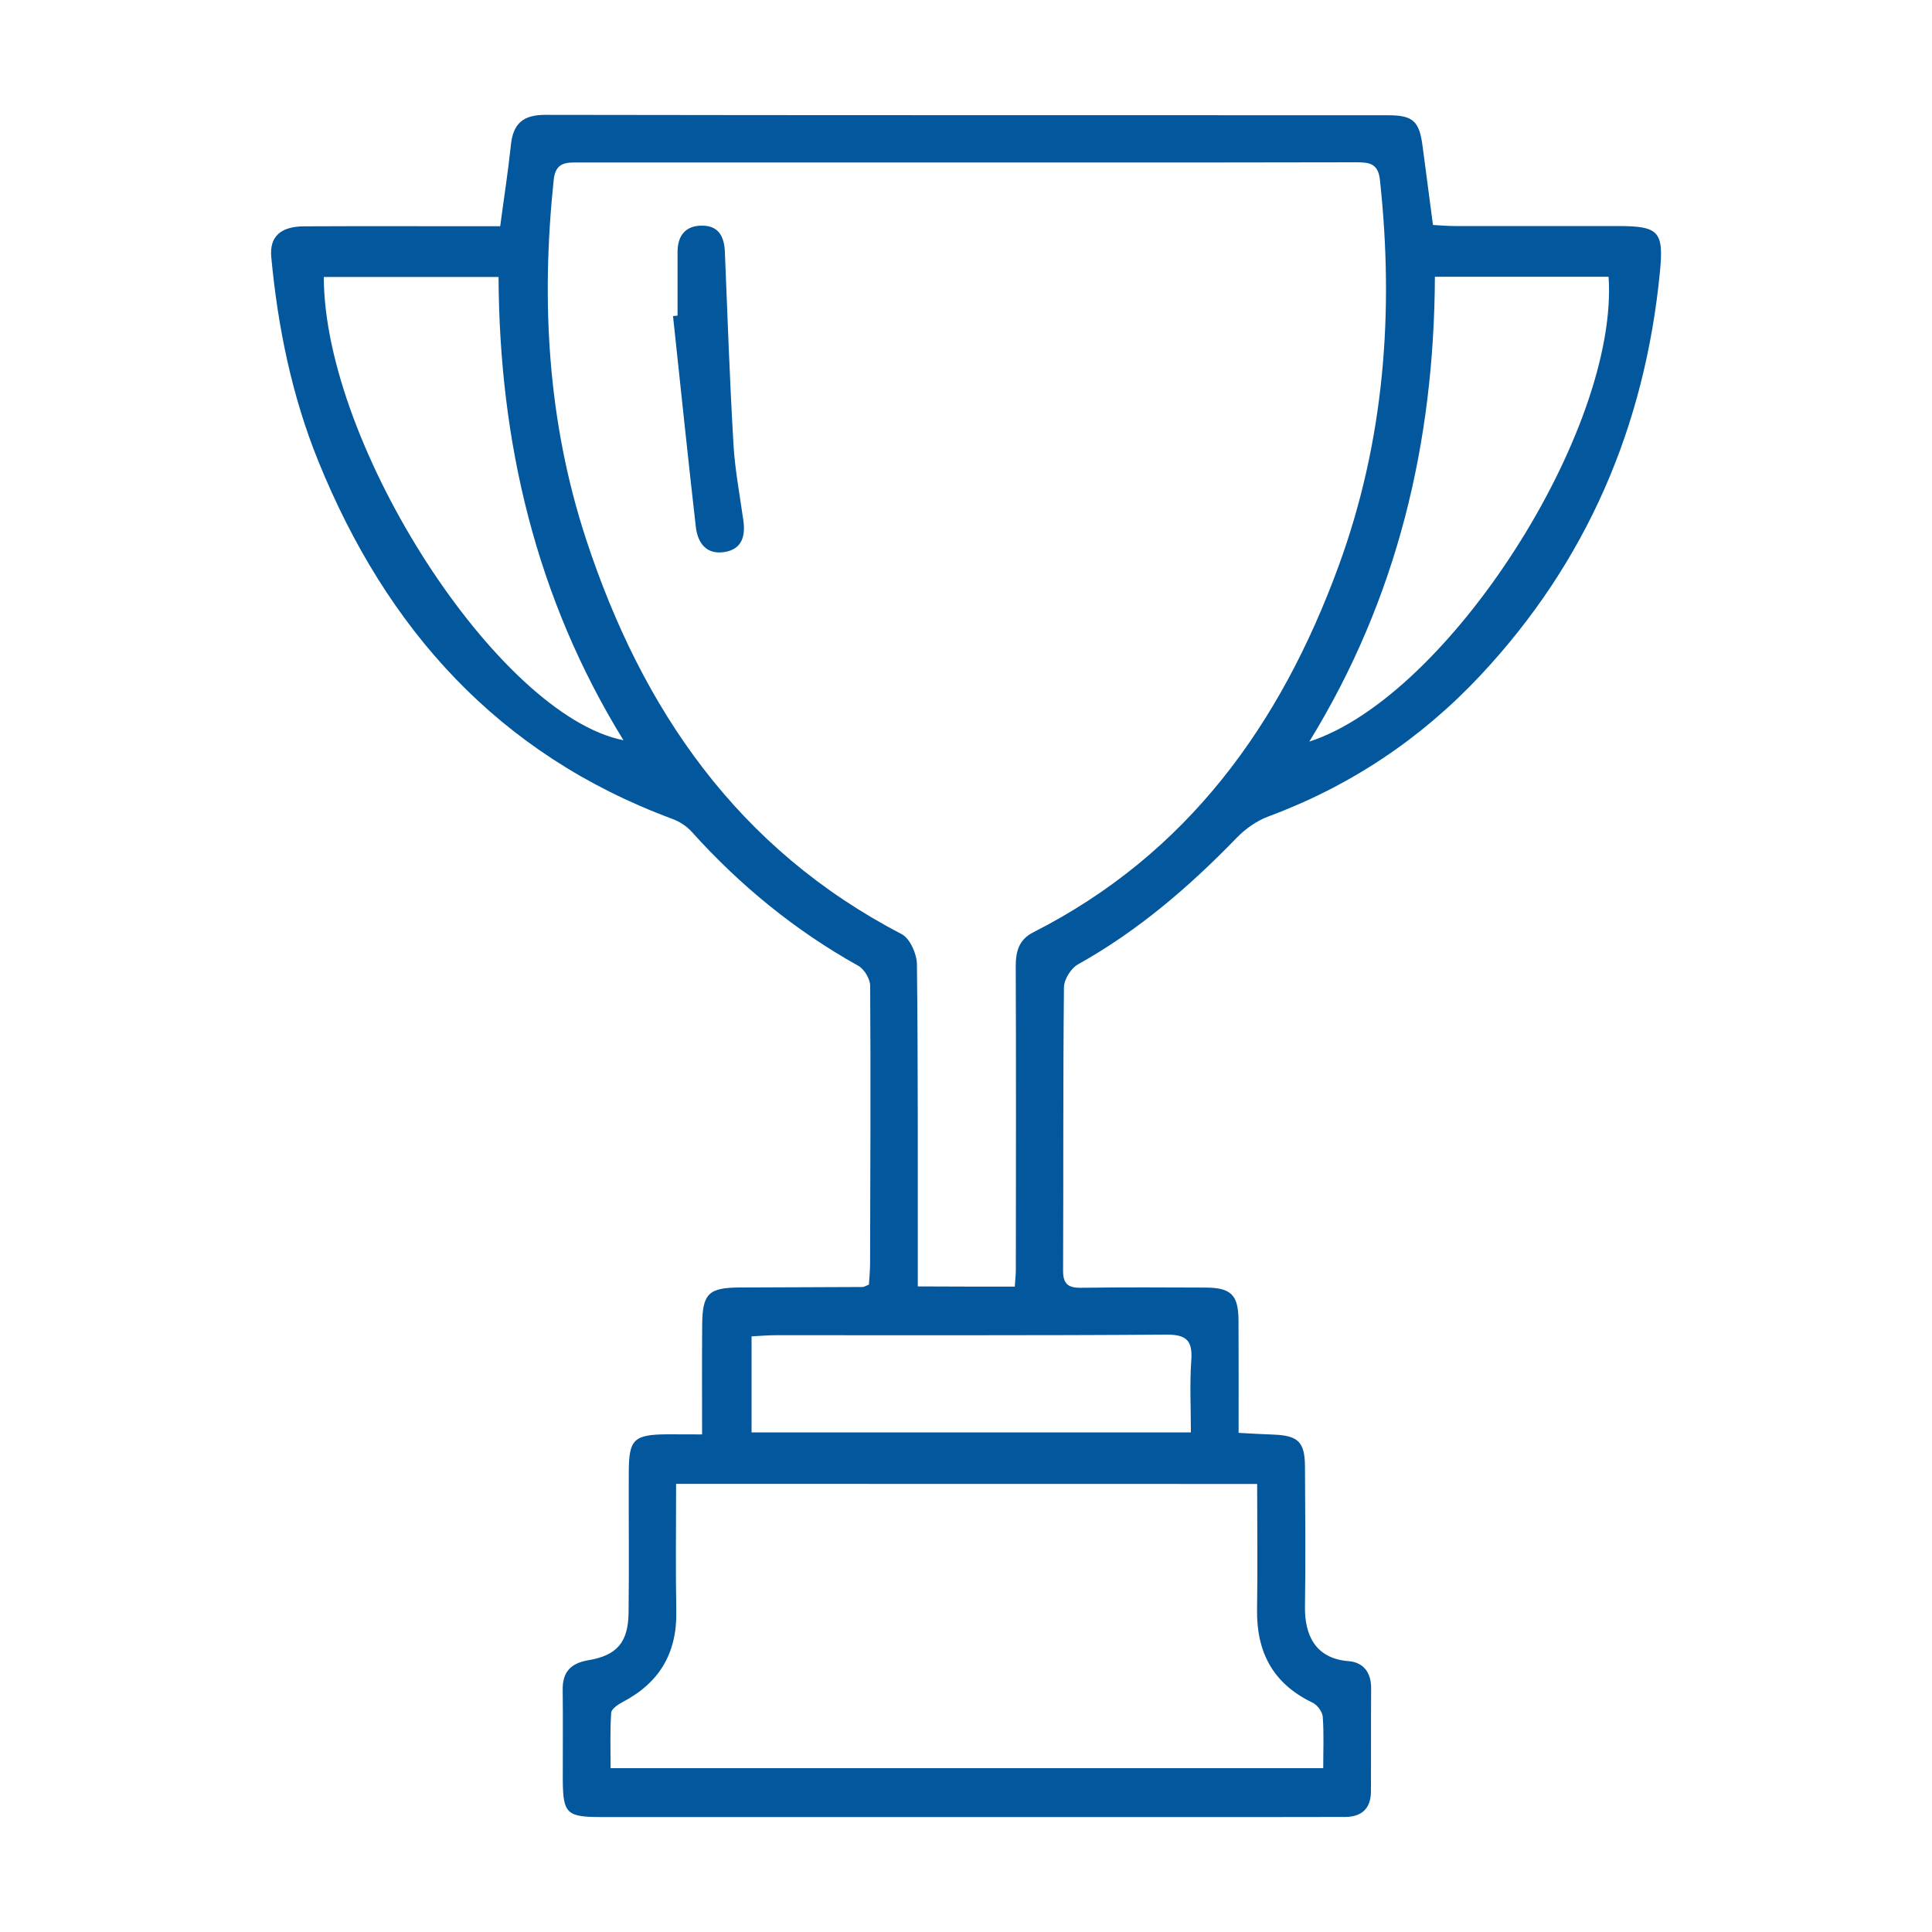
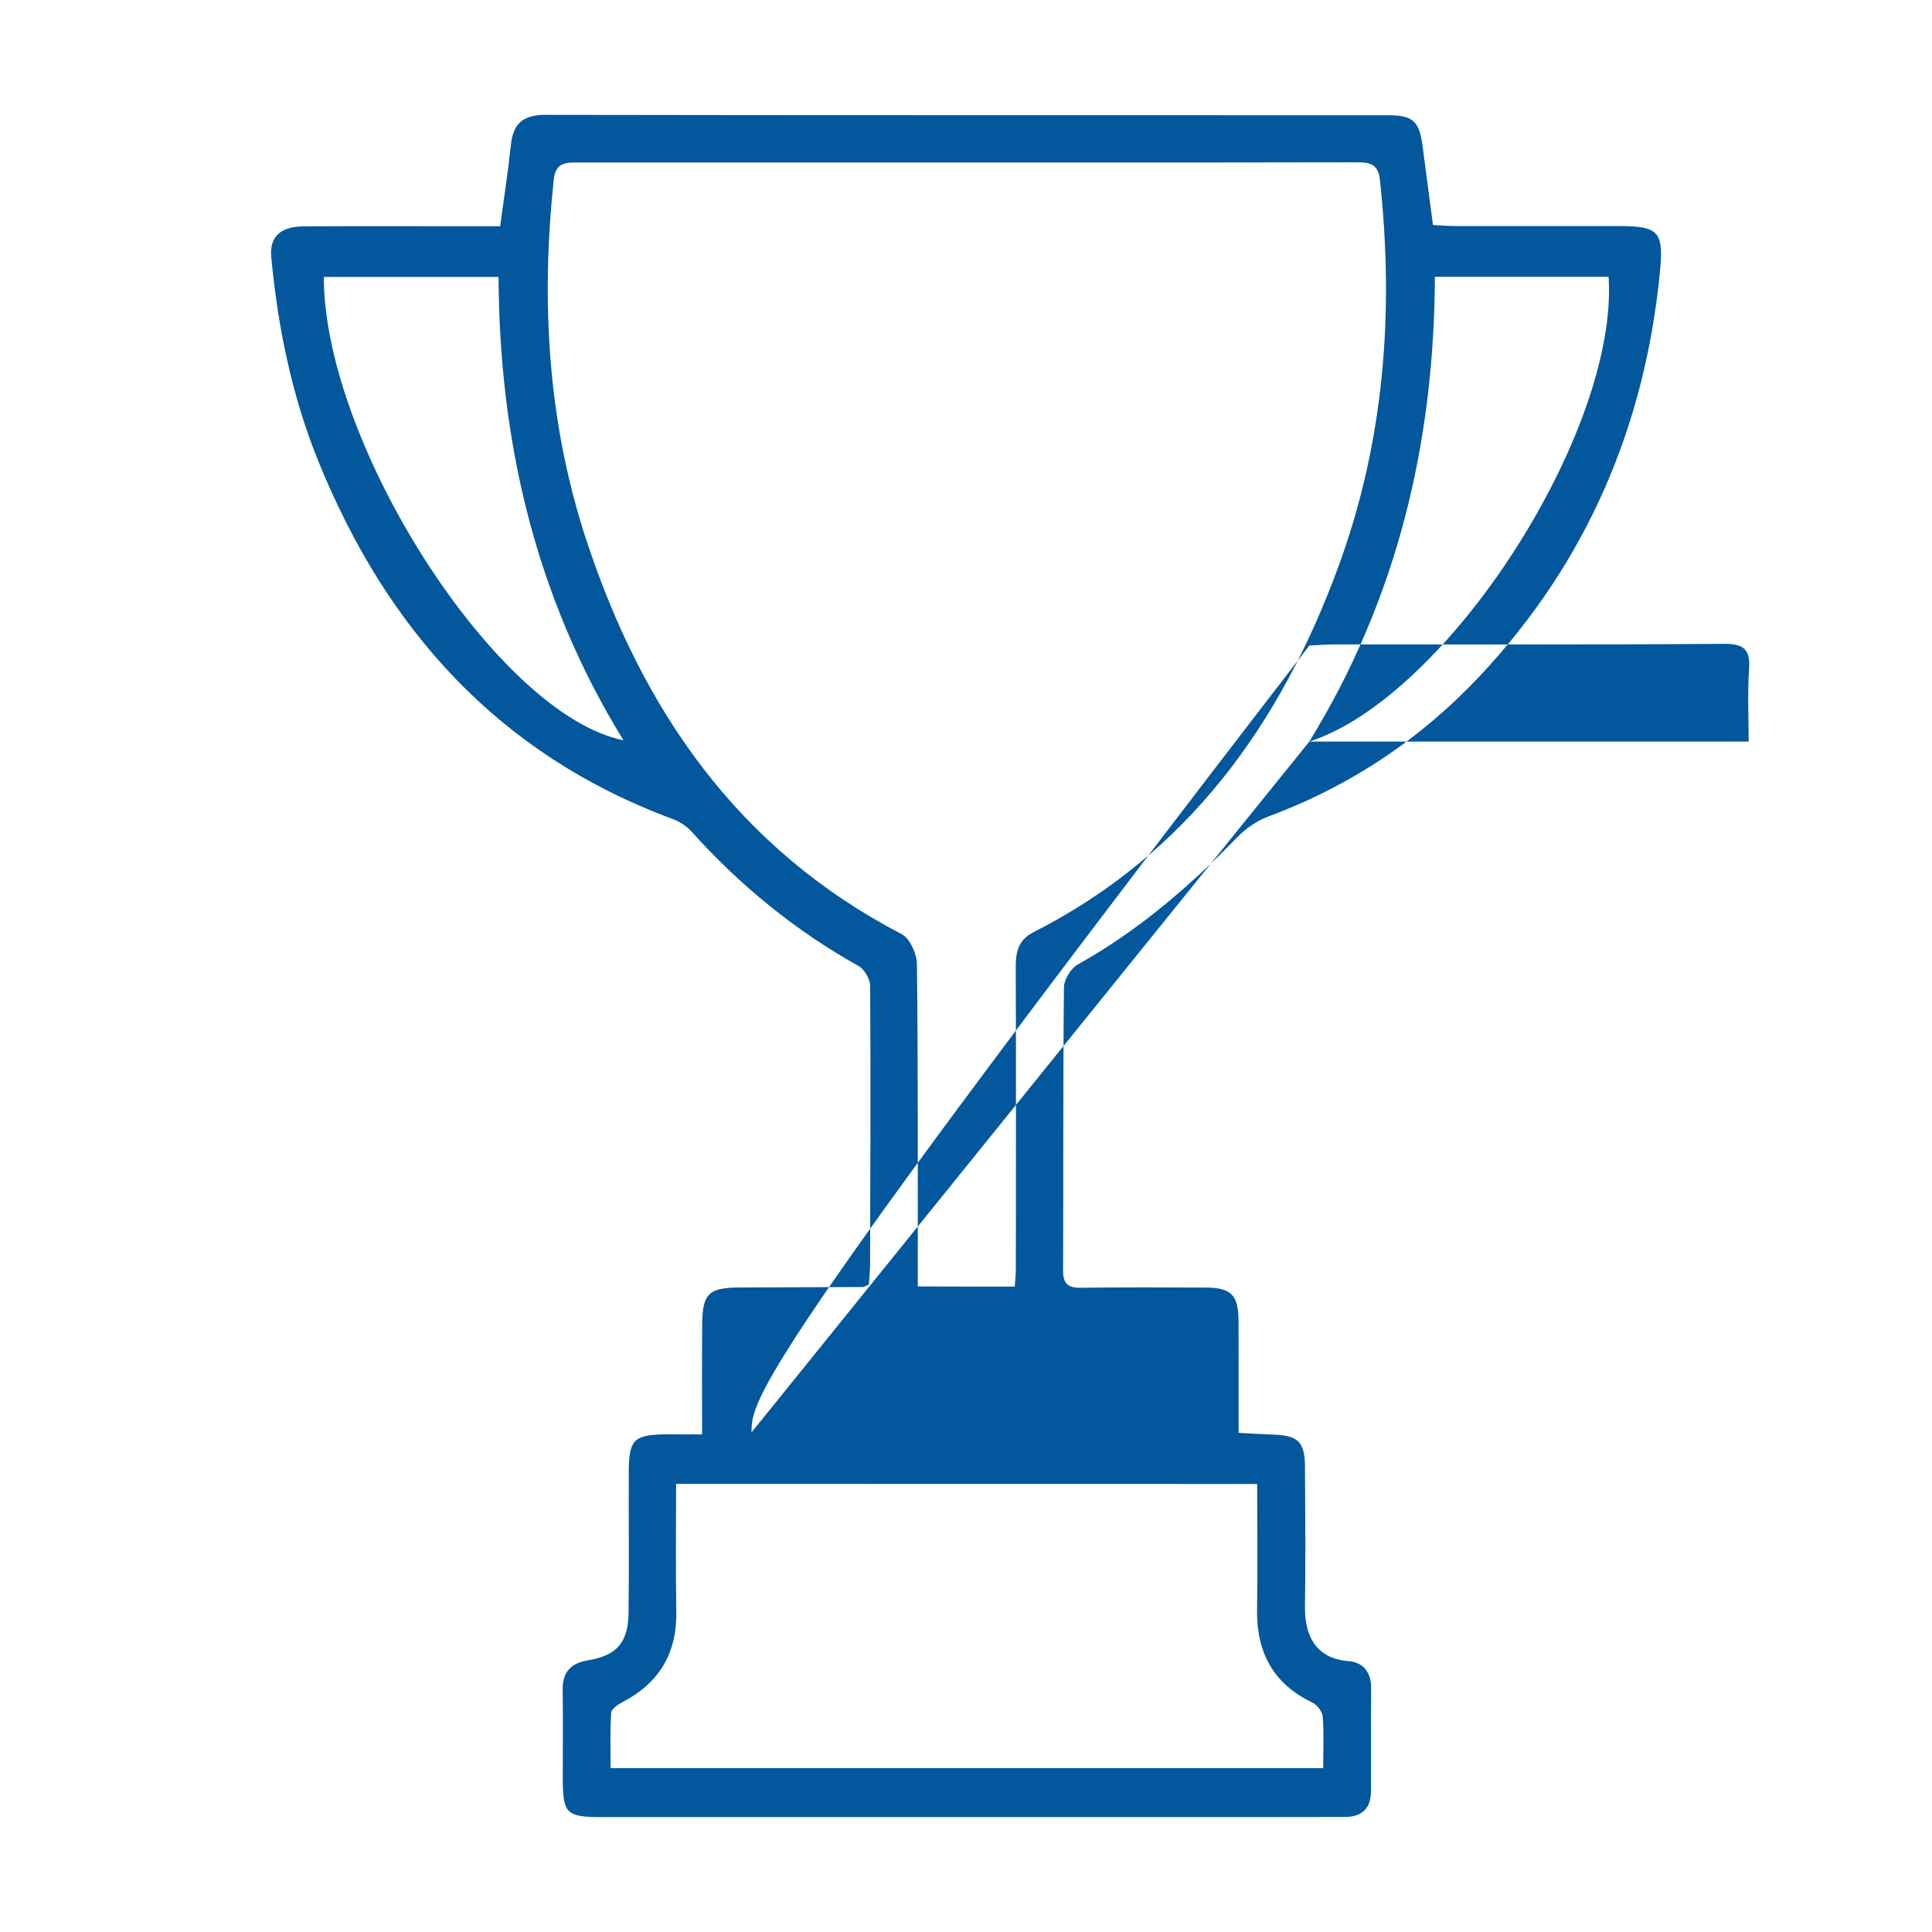
<svg xmlns="http://www.w3.org/2000/svg" version="1.1" id="Capa_1" x="0px" y="0px" viewBox="0 0 200 200" style="enable-background:new 0 0 200 200;" xml:space="preserve">
  <style type="text/css">
	.st0{fill:#02579D;}
</style>
  <g>
-     <path class="st0" d="M72.68,148.49c0-3.99-0.02-7.68,0.01-11.37c0.03-3.22,0.67-3.82,3.89-3.84c4.24-0.01,8.48-0.03,12.72-0.05   c0.14,0,0.28-0.1,0.65-0.25c0.04-0.63,0.11-1.36,0.12-2.09c0.03-9.61,0.07-19.22,0.01-28.83c0-0.71-0.61-1.74-1.23-2.08   c-6.54-3.65-12.25-8.32-17.25-13.88c-0.53-0.59-1.28-1.07-2.03-1.34c-17.97-6.67-29.57-19.62-36.63-37.05   c-2.74-6.77-4.18-13.86-4.86-21.11c-0.19-2.08,0.94-3.16,3.4-3.17c5.83-0.03,11.66-0.01,17.49-0.01c0.9,0,1.79,0,2.81,0   c0.39-2.94,0.82-5.68,1.11-8.43c0.23-2.21,1.27-3.1,3.55-3.1c29.07,0.05,58.14,0.03,87.21,0.04c2.64,0,3.28,0.6,3.62,3.24   c0.34,2.62,0.69,5.24,1.07,8.12c0.74,0.04,1.54,0.11,2.34,0.11c5.6,0.01,11.2,0,16.81,0c4.22,0,4.75,0.55,4.35,4.7   c-1.55,16.02-7.58,30.08-18.63,41.86c-6.15,6.55-13.45,11.42-21.91,14.56c-1.21,0.45-2.38,1.28-3.29,2.22   c-4.92,5.08-10.22,9.63-16.43,13.1c-0.72,0.4-1.43,1.55-1.44,2.37c-0.1,9.76-0.05,19.53-0.09,29.29c-0.01,1.39,0.49,1.83,1.86,1.81   c4.31-0.06,8.63-0.04,12.94-0.02c2.6,0.02,3.34,0.77,3.36,3.39c0.02,3.78,0.01,7.56,0.01,11.65c1.29,0.07,2.46,0.14,3.62,0.18   c2.54,0.1,3.23,0.75,3.25,3.29c0.03,4.84,0.07,9.69,0,14.53c-0.04,2.89,1.05,5.36,4.51,5.63c1.54,0.12,2.35,1.18,2.34,2.82   c-0.03,3.56,0,7.12-0.02,10.67c-0.01,1.76-0.95,2.64-2.7,2.64c-2.42,0.01-4.84,0.01-7.27,0.01c-23.24,0-46.48,0-69.72,0   c-3.58,0-3.95-0.36-3.97-3.87c-0.01-3.1,0.03-6.21-0.01-9.31c-0.03-1.85,0.86-2.75,2.64-3.05c2.98-0.5,4.14-1.85,4.18-4.93   c0.06-4.84,0-9.69,0.02-14.53c0.01-3.42,0.51-3.9,3.98-3.93C70.16,148.48,71.27,148.49,72.68,148.49z M105.05,133.19   c0.05-0.75,0.11-1.27,0.11-1.79c0.01-10.44,0.03-20.88-0.01-31.33c-0.01-1.57,0.32-2.8,1.82-3.56c15.95-8.1,25.59-21.5,31.59-37.88   c4.75-12.96,5.77-26.34,4.29-40c-0.18-1.71-1.09-1.83-2.44-1.83c-10.29,0.03-20.59,0.02-30.88,0.02c-16.5,0-33,0.01-49.5,0   c-1.34,0-2.51-0.11-2.71,1.79c-1.33,12.63-0.63,25.08,3.35,37.21c5.8,17.67,15.72,32.07,32.67,40.88c0.86,0.45,1.57,2.05,1.58,3.12   c0.12,10.29,0.08,20.58,0.09,30.87c0,0.8,0,1.6,0,2.48C98.5,133.19,101.65,133.19,105.05,133.19z M69.99,153.61   c0,4.59-0.06,8.89,0.02,13.2c0.08,4.3-1.74,7.38-5.53,9.37c-0.48,0.25-1.18,0.72-1.21,1.12c-0.13,1.92-0.06,3.84-0.06,5.74   c24.77,0,49.16,0,73.77,0c0-1.88,0.08-3.62-0.05-5.33c-0.04-0.52-0.57-1.22-1.05-1.45c-4.1-1.96-5.82-5.23-5.75-9.67   c0.07-4.29,0.01-8.57,0.01-12.97C109.99,153.61,90.14,153.61,69.99,153.61z M33.52,28.67c0.02,17.44,18.05,45.39,31.02,47.96   c-9.09-14.76-12.85-30.87-12.93-47.96C45.38,28.67,39.45,28.67,33.52,28.67z M135.54,76.77c14.41-4.67,32.05-32.27,30.98-48.12   c-5.92,0-11.84,0-17.98,0C148.46,45.82,144.67,61.9,135.54,76.77z M77.8,148.28c15.18,0,30.25,0,45.48,0   c0-2.61-0.13-5.03,0.04-7.43c0.15-2.07-0.48-2.71-2.61-2.69c-13.46,0.1-26.91,0.05-40.37,0.06c-0.81,0-1.62,0.07-2.54,0.12   C77.8,141.76,77.8,144.98,77.8,148.28z" />
-     <path class="st0" d="M70.14,32.67c0-2.19,0-4.39,0-6.58c0-1.73,0.85-2.76,2.59-2.73c1.71,0.02,2.25,1.19,2.31,2.75   c0.27,6.64,0.5,13.28,0.89,19.91c0.15,2.63,0.66,5.24,1.02,7.85c0.23,1.61-0.13,2.97-1.92,3.27c-1.91,0.32-2.81-0.93-3-2.61   c-0.83-7.27-1.58-14.54-2.36-21.81C69.83,32.71,69.99,32.69,70.14,32.67z" />
+     <path class="st0" d="M72.68,148.49c0-3.99-0.02-7.68,0.01-11.37c0.03-3.22,0.67-3.82,3.89-3.84c4.24-0.01,8.48-0.03,12.72-0.05   c0.14,0,0.28-0.1,0.65-0.25c0.04-0.63,0.11-1.36,0.12-2.09c0.03-9.61,0.07-19.22,0.01-28.83c0-0.71-0.61-1.74-1.23-2.08   c-6.54-3.65-12.25-8.32-17.25-13.88c-0.53-0.59-1.28-1.07-2.03-1.34c-17.97-6.67-29.57-19.62-36.63-37.05   c-2.74-6.77-4.18-13.86-4.86-21.11c-0.19-2.08,0.94-3.16,3.4-3.17c5.83-0.03,11.66-0.01,17.49-0.01c0.9,0,1.79,0,2.81,0   c0.39-2.94,0.82-5.68,1.11-8.43c0.23-2.21,1.27-3.1,3.55-3.1c29.07,0.05,58.14,0.03,87.21,0.04c2.64,0,3.28,0.6,3.62,3.24   c0.34,2.62,0.69,5.24,1.07,8.12c0.74,0.04,1.54,0.11,2.34,0.11c5.6,0.01,11.2,0,16.81,0c4.22,0,4.75,0.55,4.35,4.7   c-1.55,16.02-7.58,30.08-18.63,41.86c-6.15,6.55-13.45,11.42-21.91,14.56c-1.21,0.45-2.38,1.28-3.29,2.22   c-4.92,5.08-10.22,9.63-16.43,13.1c-0.72,0.4-1.43,1.55-1.44,2.37c-0.1,9.76-0.05,19.53-0.09,29.29c-0.01,1.39,0.49,1.83,1.86,1.81   c4.31-0.06,8.63-0.04,12.94-0.02c2.6,0.02,3.34,0.77,3.36,3.39c0.02,3.78,0.01,7.56,0.01,11.65c1.29,0.07,2.46,0.14,3.62,0.18   c2.54,0.1,3.23,0.75,3.25,3.29c0.03,4.84,0.07,9.69,0,14.53c-0.04,2.89,1.05,5.36,4.51,5.63c1.54,0.12,2.35,1.18,2.34,2.82   c-0.03,3.56,0,7.12-0.02,10.67c-0.01,1.76-0.95,2.64-2.7,2.64c-2.42,0.01-4.84,0.01-7.27,0.01c-23.24,0-46.48,0-69.72,0   c-3.58,0-3.95-0.36-3.97-3.87c-0.01-3.1,0.03-6.21-0.01-9.31c-0.03-1.85,0.86-2.75,2.64-3.05c2.98-0.5,4.14-1.85,4.18-4.93   c0.06-4.84,0-9.69,0.02-14.53c0.01-3.42,0.51-3.9,3.98-3.93C70.16,148.48,71.27,148.49,72.68,148.49z M105.05,133.19   c0.05-0.75,0.11-1.27,0.11-1.79c0.01-10.44,0.03-20.88-0.01-31.33c-0.01-1.57,0.32-2.8,1.82-3.56c15.95-8.1,25.59-21.5,31.59-37.88   c4.75-12.96,5.77-26.34,4.29-40c-0.18-1.71-1.09-1.83-2.44-1.83c-10.29,0.03-20.59,0.02-30.88,0.02c-16.5,0-33,0.01-49.5,0   c-1.34,0-2.51-0.11-2.71,1.79c-1.33,12.63-0.63,25.08,3.35,37.21c5.8,17.67,15.72,32.07,32.67,40.88c0.86,0.45,1.57,2.05,1.58,3.12   c0.12,10.29,0.08,20.58,0.09,30.87c0,0.8,0,1.6,0,2.48C98.5,133.19,101.65,133.19,105.05,133.19z M69.99,153.61   c0,4.59-0.06,8.89,0.02,13.2c0.08,4.3-1.74,7.38-5.53,9.37c-0.48,0.25-1.18,0.72-1.21,1.12c-0.13,1.92-0.06,3.84-0.06,5.74   c24.77,0,49.16,0,73.77,0c0-1.88,0.08-3.62-0.05-5.33c-0.04-0.52-0.57-1.22-1.05-1.45c-4.1-1.96-5.82-5.23-5.75-9.67   c0.07-4.29,0.01-8.57,0.01-12.97C109.99,153.61,90.14,153.61,69.99,153.61z M33.52,28.67c0.02,17.44,18.05,45.39,31.02,47.96   c-9.09-14.76-12.85-30.87-12.93-47.96C45.38,28.67,39.45,28.67,33.52,28.67z M135.54,76.77c14.41-4.67,32.05-32.27,30.98-48.12   c-5.92,0-11.84,0-17.98,0C148.46,45.82,144.67,61.9,135.54,76.77z c15.18,0,30.25,0,45.48,0   c0-2.61-0.13-5.03,0.04-7.43c0.15-2.07-0.48-2.71-2.61-2.69c-13.46,0.1-26.91,0.05-40.37,0.06c-0.81,0-1.62,0.07-2.54,0.12   C77.8,141.76,77.8,144.98,77.8,148.28z" />
  </g>
</svg>